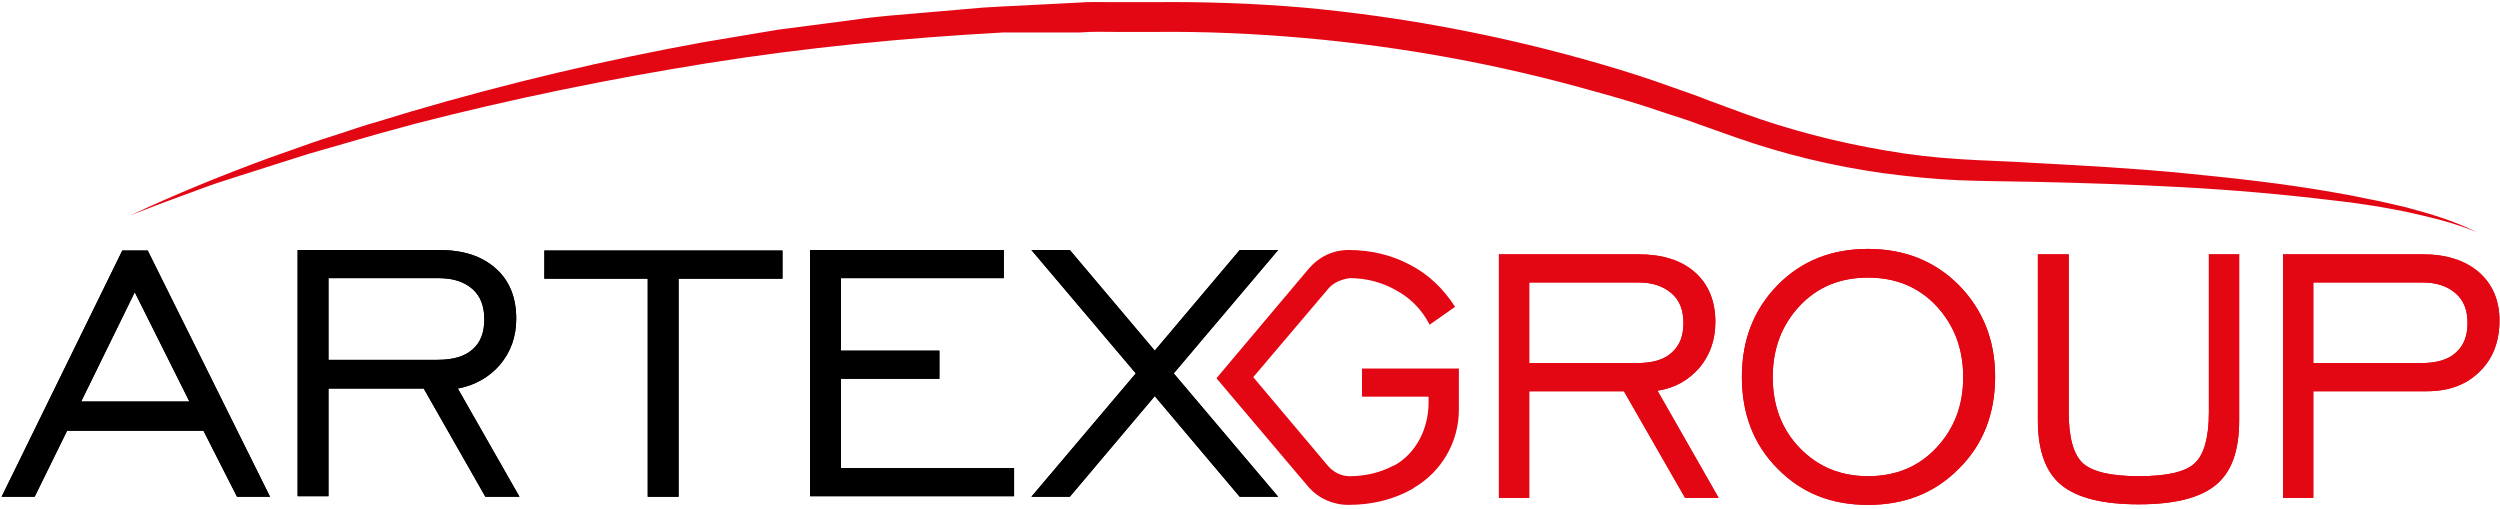
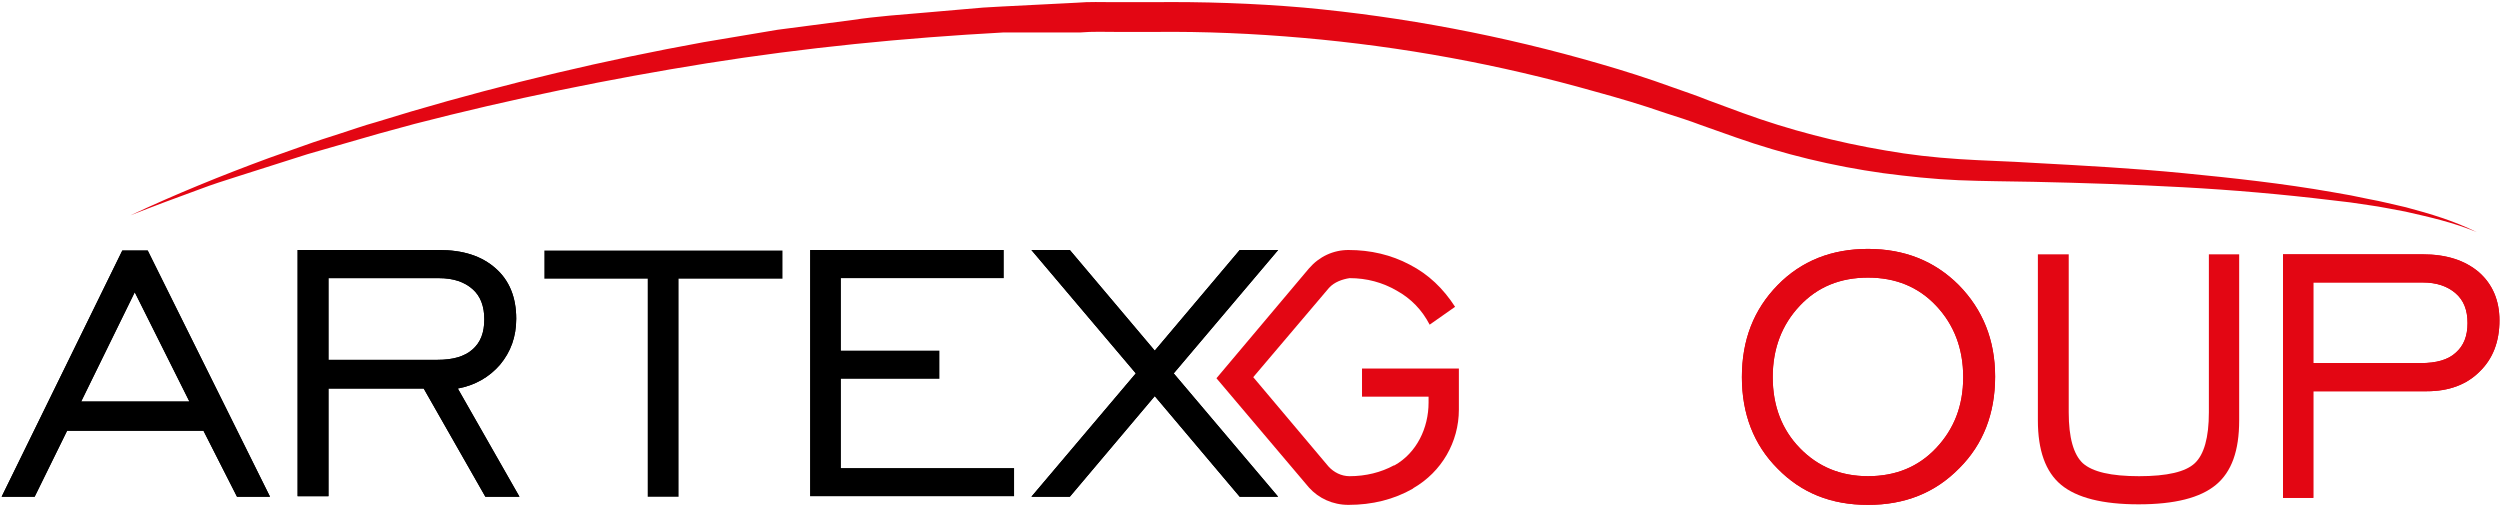
<svg xmlns="http://www.w3.org/2000/svg" width="462" height="94" viewBox="0 0 462 94" fill="none">
  <path d="M0.3 91.8L22.6 46.3H27.3L49.9 91.8H43.8L37.6 79.6H12.4L6.4 91.8H0.3ZM15 74.2H35L24.9 54L15 74.2Z" fill="black" />
  <path d="M55 91.8V46.2H81.1C85.6 46.2 89 47.3 91.6 49.6C94.1 51.8 95.4 54.9 95.4 58.9C95.4 62.2 94.4 65 92.4 67.4C90.4 69.7 87.8 71.2 84.6 71.8L96 91.8H89.7L78.3 71.8H60.7V91.7H55V91.8ZM60.7 66.5H80.8C83.7 66.5 85.8 65.9 87.3 64.6C88.8 63.3 89.5 61.5 89.5 59C89.5 56.6 88.8 54.7 87.3 53.4C85.8 52.1 83.8 51.4 81.1 51.4H60.7V66.5Z" fill="black" />
  <path d="M119.7 91.8V51.5H100.6V46.3H144.6V51.5H125.4V91.8H119.7Z" fill="black" />
  <path d="M149.7 91.8V46.2H185.5V51.4H155.4V64.8H173.6V70H155.4V86.5H187.4V91.7H149.7V91.8Z" fill="black" />
  <path d="M229.1 46.2L213.4 64.8L197.7 46.2H190.6L209.9 69L190.6 91.8H197.7L213.4 73.2L229.1 91.8H236.2L216.9 69L236.2 46.2H229.1Z" fill="black" />
-   <path d="M277 92.1V47H302.8C307.2 47 310.7 48.1 313.2 50.3C315.7 52.5 317 55.6 317 59.5C317 62.8 316 65.6 314.1 67.9C312.1 70.2 309.6 71.7 306.3 72.2L317.6 92H311.4L300.1 72.3H282.6V92H277V92.1ZM282.6 67.1H302.5C305.3 67.1 307.5 66.5 308.9 65.2C310.4 63.9 311.1 62.1 311.1 59.7C311.1 57.3 310.4 55.5 308.9 54.2C307.4 52.9 305.4 52.2 302.8 52.2H282.6V67.1Z" fill="#E30613" />
  <path d="M345.2 93.3C338.4 93.3 332.9 91.1 328.5 86.6C324.1 82.2 321.9 76.5 321.9 69.7C321.9 62.8 324.1 57.2 328.5 52.7C332.9 48.2 338.5 46 345.2 46C351.9 46 357.5 48.2 362 52.7C366.4 57.2 368.7 62.8 368.7 69.6C368.7 76.4 366.5 82.1 362.1 86.5C357.6 91.1 352 93.3 345.2 93.3ZM345.2 88C350.3 88 354.5 86.3 357.8 82.8C361.1 79.3 362.8 75 362.8 69.7C362.8 64.4 361.1 60 357.8 56.5C354.5 53 350.3 51.3 345.2 51.3C340.1 51.3 335.9 53 332.6 56.5C329.3 60 327.6 64.4 327.6 69.7C327.6 75 329.3 79.4 332.6 82.8C336 86.3 340.2 88 345.2 88Z" fill="#E30613" />
-   <path d="M382.3 47V76.2C382.3 80.9 383.2 84 384.9 85.6C386.7 87.2 390.1 88 395.3 88C400.5 88 403.9 87.2 405.6 85.6C407.3 84 408.2 80.9 408.2 76.2V47H413.8V77.7C413.8 83.3 412.4 87.2 409.5 89.6C406.6 92 401.9 93.2 395.2 93.2C388.6 93.2 383.8 92 380.9 89.6C378 87.2 376.6 83.2 376.6 77.7V47H382.3Z" fill="#E30613" />
  <path d="M421.9 92.1V47H447.7C452.1 47 455.5 48.1 458.1 50.3C460.6 52.5 461.9 55.5 461.9 59.2C461.9 63.1 460.7 66.3 458.2 68.7C455.8 71.1 452.5 72.3 448.5 72.3H427.5V92H421.9V92.1ZM427.5 67.1H447.4C450.2 67.1 452.4 66.5 453.8 65.2C455.3 63.9 456 62.1 456 59.7C456 57.3 455.3 55.5 453.8 54.2C452.3 52.9 450.3 52.2 447.7 52.2H427.5V67.1Z" fill="#E30613" />
  <path d="M249.2 93.3C253.6 93.3 257.6 92.3 261.1 90.3L261.2 90.2C266.4 87.2 269.6 81.7 269.6 75.7V68.1H251.7V73.3H264V74.4C264 79.1 261.8 83.7 257.7 86C257.7 86 257.7 86 257.6 86C255.2 87.3 252.4 88 249.4 88C247.9 88 246.5 87.3 245.5 86.2L231.6 69.7L245.6 53.2C246.6 52.1 248.1 51.6 249.4 51.4C252.6 51.4 255.5 52.2 258.1 53.7C260.8 55.2 262.8 57.3 264.2 60L268.9 56.7C266.7 53.3 264 50.7 260.5 48.9C257.1 47.1 253.3 46.2 249.2 46.2C246.4 46.2 243.8 47.4 241.9 49.6L224.8 69.9L241.9 90.1C243.7 92.1 246.3 93.3 249.2 93.3Z" fill="#E30613" />
  <path d="M24.1 39.8C32.4 35.9 41 32.4 49.7 29.2L56.2 26.9C58.4 26.1 60.6 25.4 62.8 24.7C65 24 67.2 23.2 69.4 22.6L76 20.6C93.7 15.4 111.8 11.1 130 7.8L143.7 5.5L157.5 3.7C162.1 3 166.7 2.7 171.3 2.3L178.2 1.7C179.4 1.6 180.5 1.5 181.7 1.4L185.2 1.2L199 0.5C201.3 0.3 203.6 0.4 206 0.4H213C222.3 0.3 231.6 0.6 240.9 1.4C259.4 3.1 277.8 6.6 295.7 11.8C300.2 13.1 304.6 14.5 309 16.1C311.2 16.9 313.4 17.6 315.6 18.5L322.1 20.9C330.6 24 339.5 26.3 348.4 27.8C352.9 28.6 357.4 29.1 362 29.4C366.5 29.7 371.2 29.8 375.8 30.1C385 30.6 394.3 31.1 403.5 32C412.7 32.9 421.9 33.9 431 35.5L434.4 36.1L437.8 36.8C440.1 37.2 442.3 37.8 444.6 38.3C449.1 39.5 453.5 40.8 457.7 42.9C453.4 41.1 448.9 40.1 444.5 39.1C442.2 38.7 440 38.2 437.7 37.9L434.3 37.4L430.9 37C421.8 35.9 412.6 35.1 403.4 34.6C394.2 34.1 385 33.8 375.8 33.6C371.2 33.5 366.6 33.5 361.9 33.3C357.2 33.1 352.6 32.6 348 32C338.7 30.7 329.6 28.5 320.8 25.4L314.3 23.1C312.2 22.3 310 21.6 307.8 20.9C303.5 19.4 299.1 18.1 294.7 16.9C277.1 11.9 259.1 8.6 240.8 7C231.7 6.2 222.6 5.8 213.4 5.9H206.5C204.2 5.9 201.9 5.8 199.6 6H185.4C167.1 7 148.8 8.8 130.6 11.7C112.5 14.6 94.4 18.3 76.6 22.9L70 24.7C67.8 25.3 65.6 26 63.4 26.6C61.2 27.2 59 27.9 56.8 28.5L50.2 30.6C48 31.3 45.8 32 43.6 32.7C41.4 33.4 39.2 34.1 37.1 34.9C32.7 36.5 28.4 38.1 24.1 39.8Z" fill="#E30613" />
  <path d="M0.3 91.8L22.6 46.3H27.3L49.9 91.8H43.8L37.6 79.6H12.4L6.4 91.8H0.3ZM15 74.2H35L24.9 54L15 74.2Z" fill="black" />
  <path d="M55 91.8V46.2H81.1C85.6 46.2 89 47.3 91.6 49.6C94.1 51.8 95.4 54.9 95.4 58.9C95.4 62.2 94.4 65 92.4 67.4C90.4 69.7 87.8 71.2 84.6 71.8L96 91.8H89.7L78.3 71.8H60.7V91.7H55V91.8ZM60.7 66.5H80.8C83.7 66.5 85.8 65.9 87.3 64.6C88.8 63.3 89.5 61.5 89.5 59C89.5 56.6 88.8 54.7 87.3 53.4C85.8 52.1 83.8 51.4 81.1 51.4H60.7V66.5Z" fill="black" />
-   <path d="M119.7 91.8V51.5H100.6V46.3H144.6V51.5H125.4V91.8H119.7Z" fill="black" />
-   <path d="M149.7 91.8V46.2H185.5V51.4H155.4V64.8H173.6V70H155.4V86.5H187.4V91.7H149.7V91.8Z" fill="black" />
  <path d="M229.1 46.2L213.4 64.8L197.7 46.2H190.6L209.9 69L190.6 91.8H197.7L213.4 73.2L229.1 91.8H236.2L216.9 69L236.2 46.2H229.1Z" fill="black" />
-   <path d="M277 92.1V47H302.8C307.2 47 310.7 48.1 313.2 50.3C315.7 52.5 317 55.6 317 59.5C317 62.8 316 65.6 314.1 67.9C312.1 70.2 309.6 71.7 306.3 72.2L317.6 92H311.4L300.1 72.3H282.6V92H277V92.1ZM282.6 67.1H302.5C305.3 67.1 307.5 66.5 308.9 65.2C310.4 63.9 311.1 62.1 311.1 59.7C311.1 57.3 310.4 55.5 308.9 54.2C307.4 52.9 305.4 52.2 302.8 52.2H282.6V67.1Z" fill="#E30613" />
  <path d="M345.2 93.3C338.4 93.3 332.9 91.1 328.5 86.6C324.1 82.2 321.9 76.5 321.9 69.7C321.9 62.8 324.1 57.2 328.5 52.7C332.9 48.2 338.5 46 345.2 46C351.9 46 357.5 48.2 362 52.7C366.4 57.2 368.7 62.8 368.7 69.6C368.7 76.4 366.5 82.1 362.1 86.5C357.6 91.1 352 93.3 345.2 93.3ZM345.2 88C350.3 88 354.5 86.3 357.8 82.8C361.1 79.3 362.8 75 362.8 69.7C362.8 64.4 361.1 60 357.8 56.5C354.5 53 350.3 51.3 345.2 51.3C340.1 51.3 335.9 53 332.6 56.5C329.3 60 327.6 64.4 327.6 69.7C327.6 75 329.3 79.4 332.6 82.8C336 86.3 340.2 88 345.2 88Z" fill="#E30613" />
  <path d="M382.3 47V76.2C382.3 80.9 383.2 84 384.9 85.6C386.7 87.2 390.1 88 395.3 88C400.5 88 403.9 87.2 405.6 85.6C407.3 84 408.2 80.9 408.2 76.2V47H413.8V77.7C413.8 83.3 412.4 87.2 409.5 89.6C406.6 92 401.9 93.2 395.2 93.2C388.6 93.2 383.8 92 380.9 89.6C378 87.2 376.6 83.2 376.6 77.7V47H382.3Z" fill="#E30613" />
  <path d="M421.9 92.1V47H447.7C452.1 47 455.5 48.1 458.1 50.3C460.6 52.5 461.9 55.5 461.9 59.2C461.9 63.1 460.7 66.3 458.2 68.7C455.8 71.1 452.5 72.3 448.5 72.3H427.5V92H421.9V92.1ZM427.5 67.1H447.4C450.2 67.1 452.4 66.5 453.8 65.2C455.3 63.9 456 62.1 456 59.7C456 57.3 455.3 55.5 453.8 54.2C452.3 52.9 450.3 52.2 447.7 52.2H427.5V67.1Z" fill="#E30613" />
</svg>